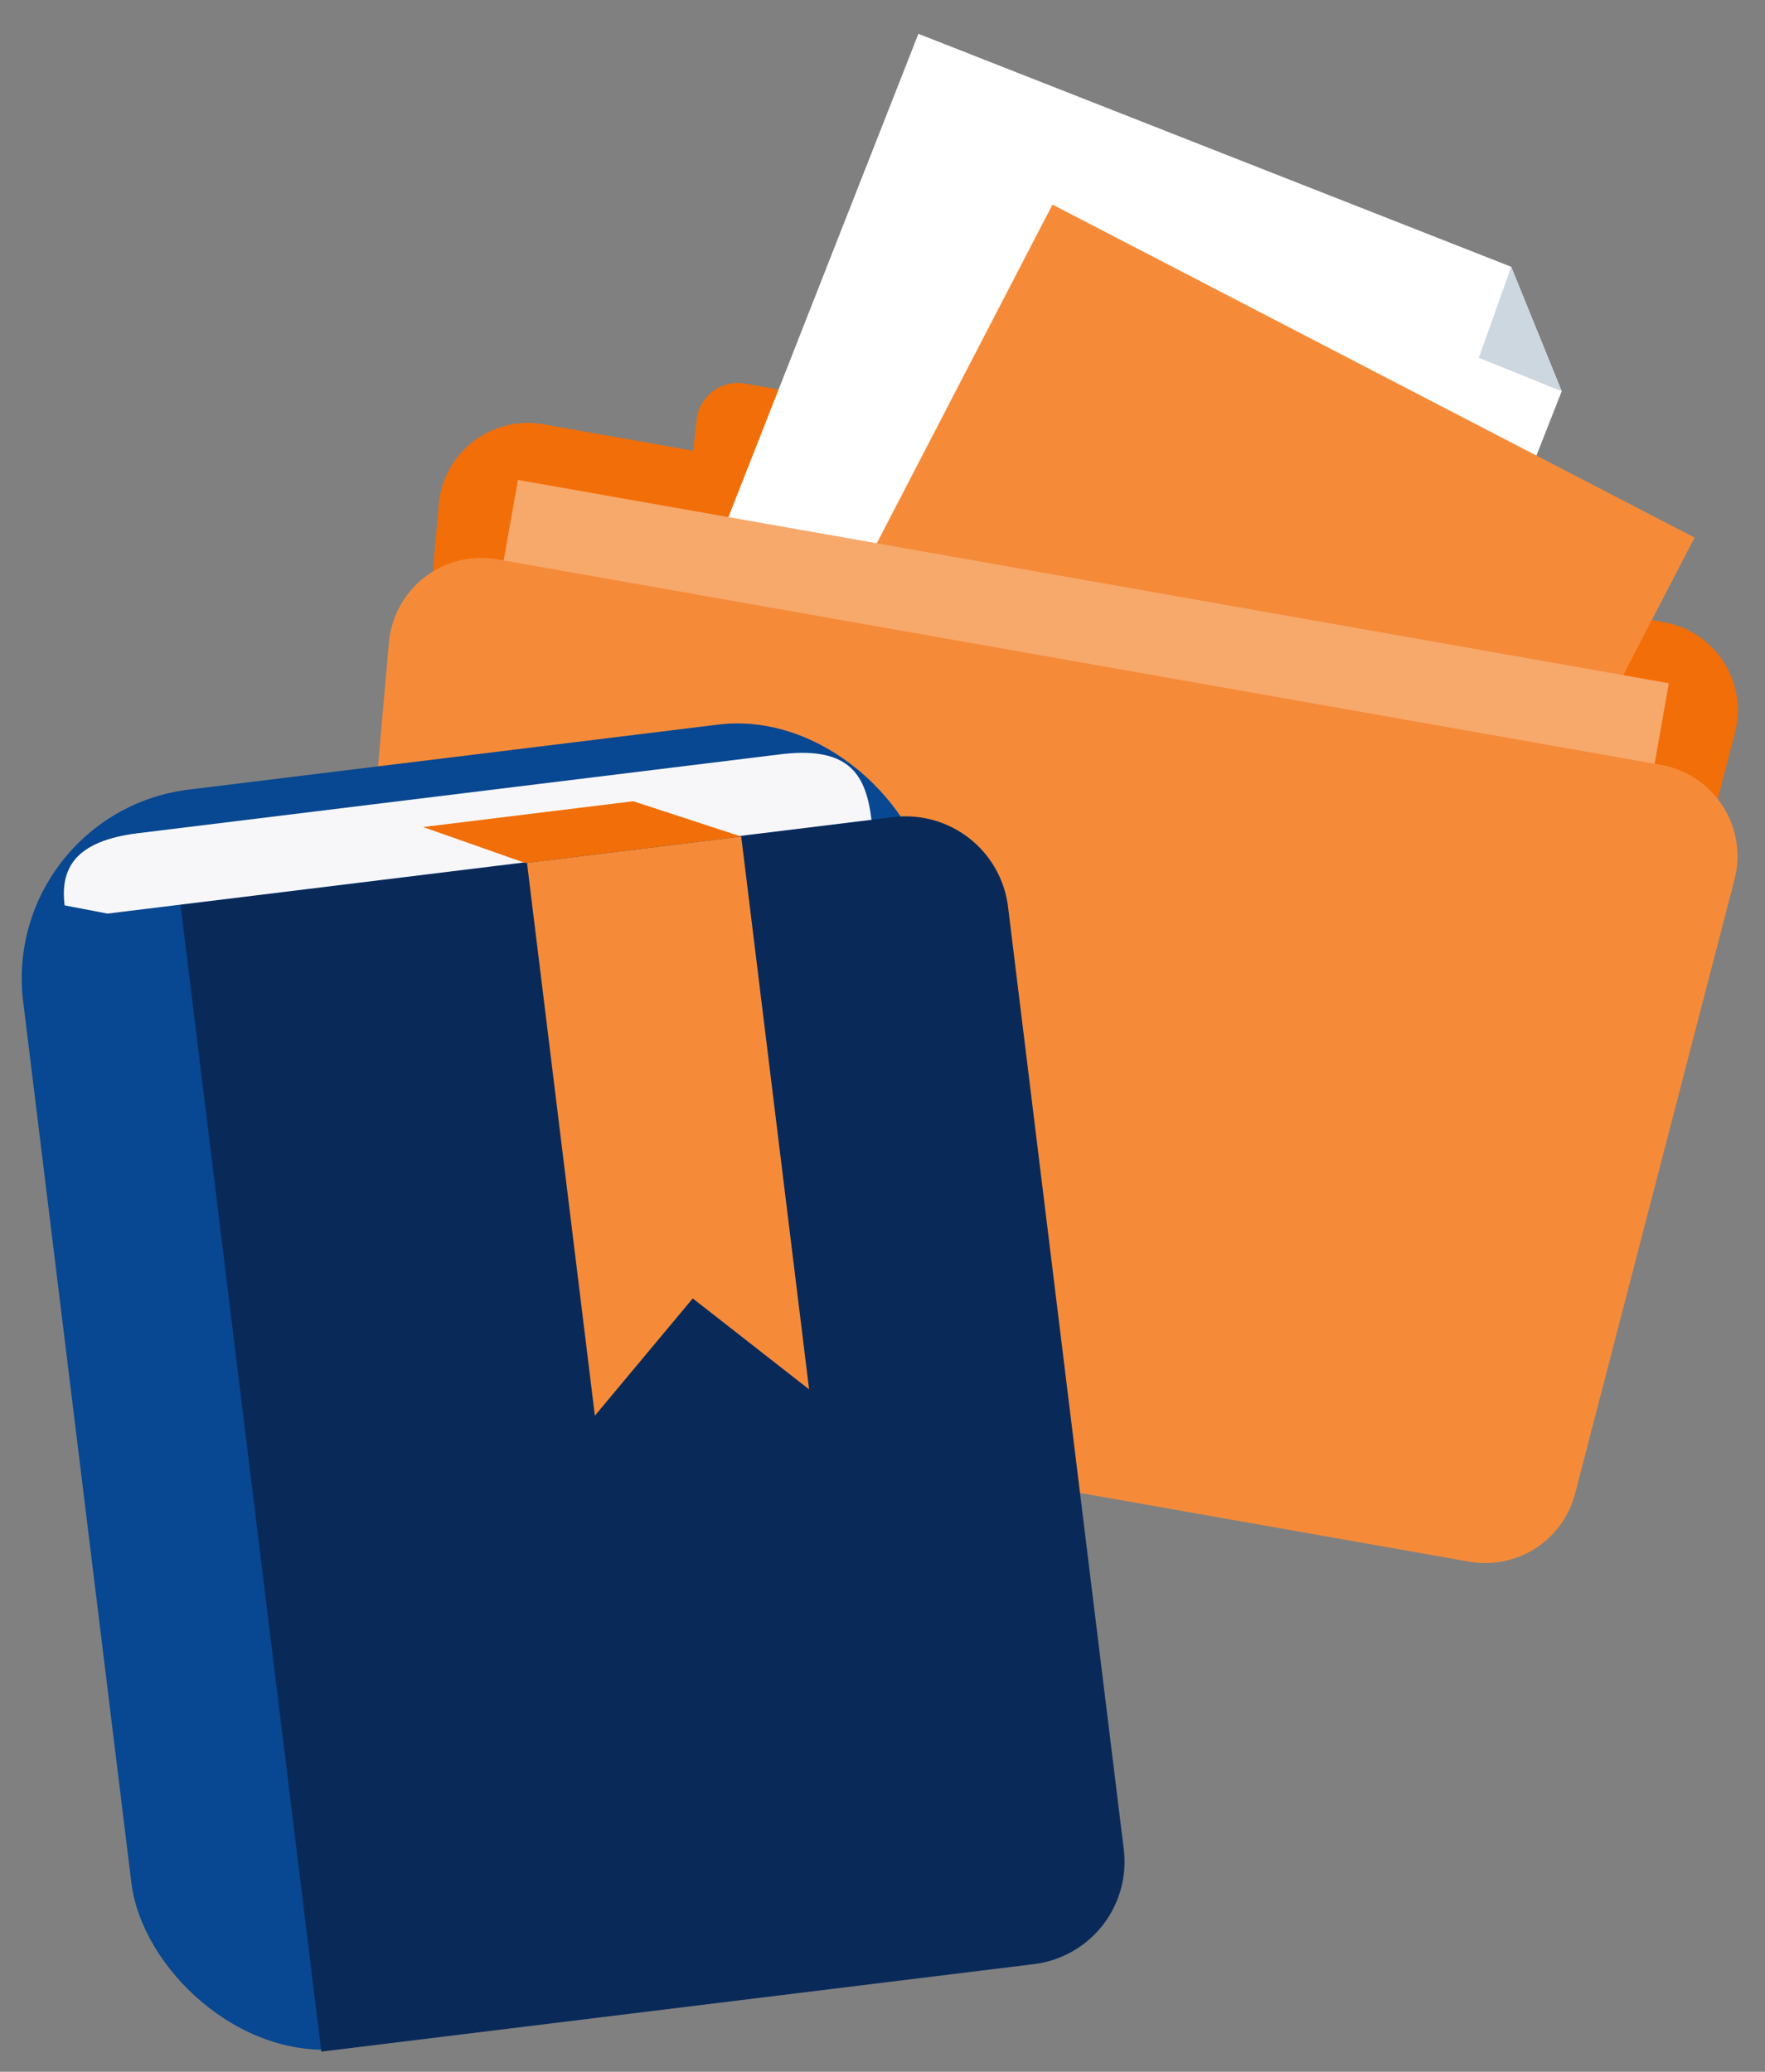
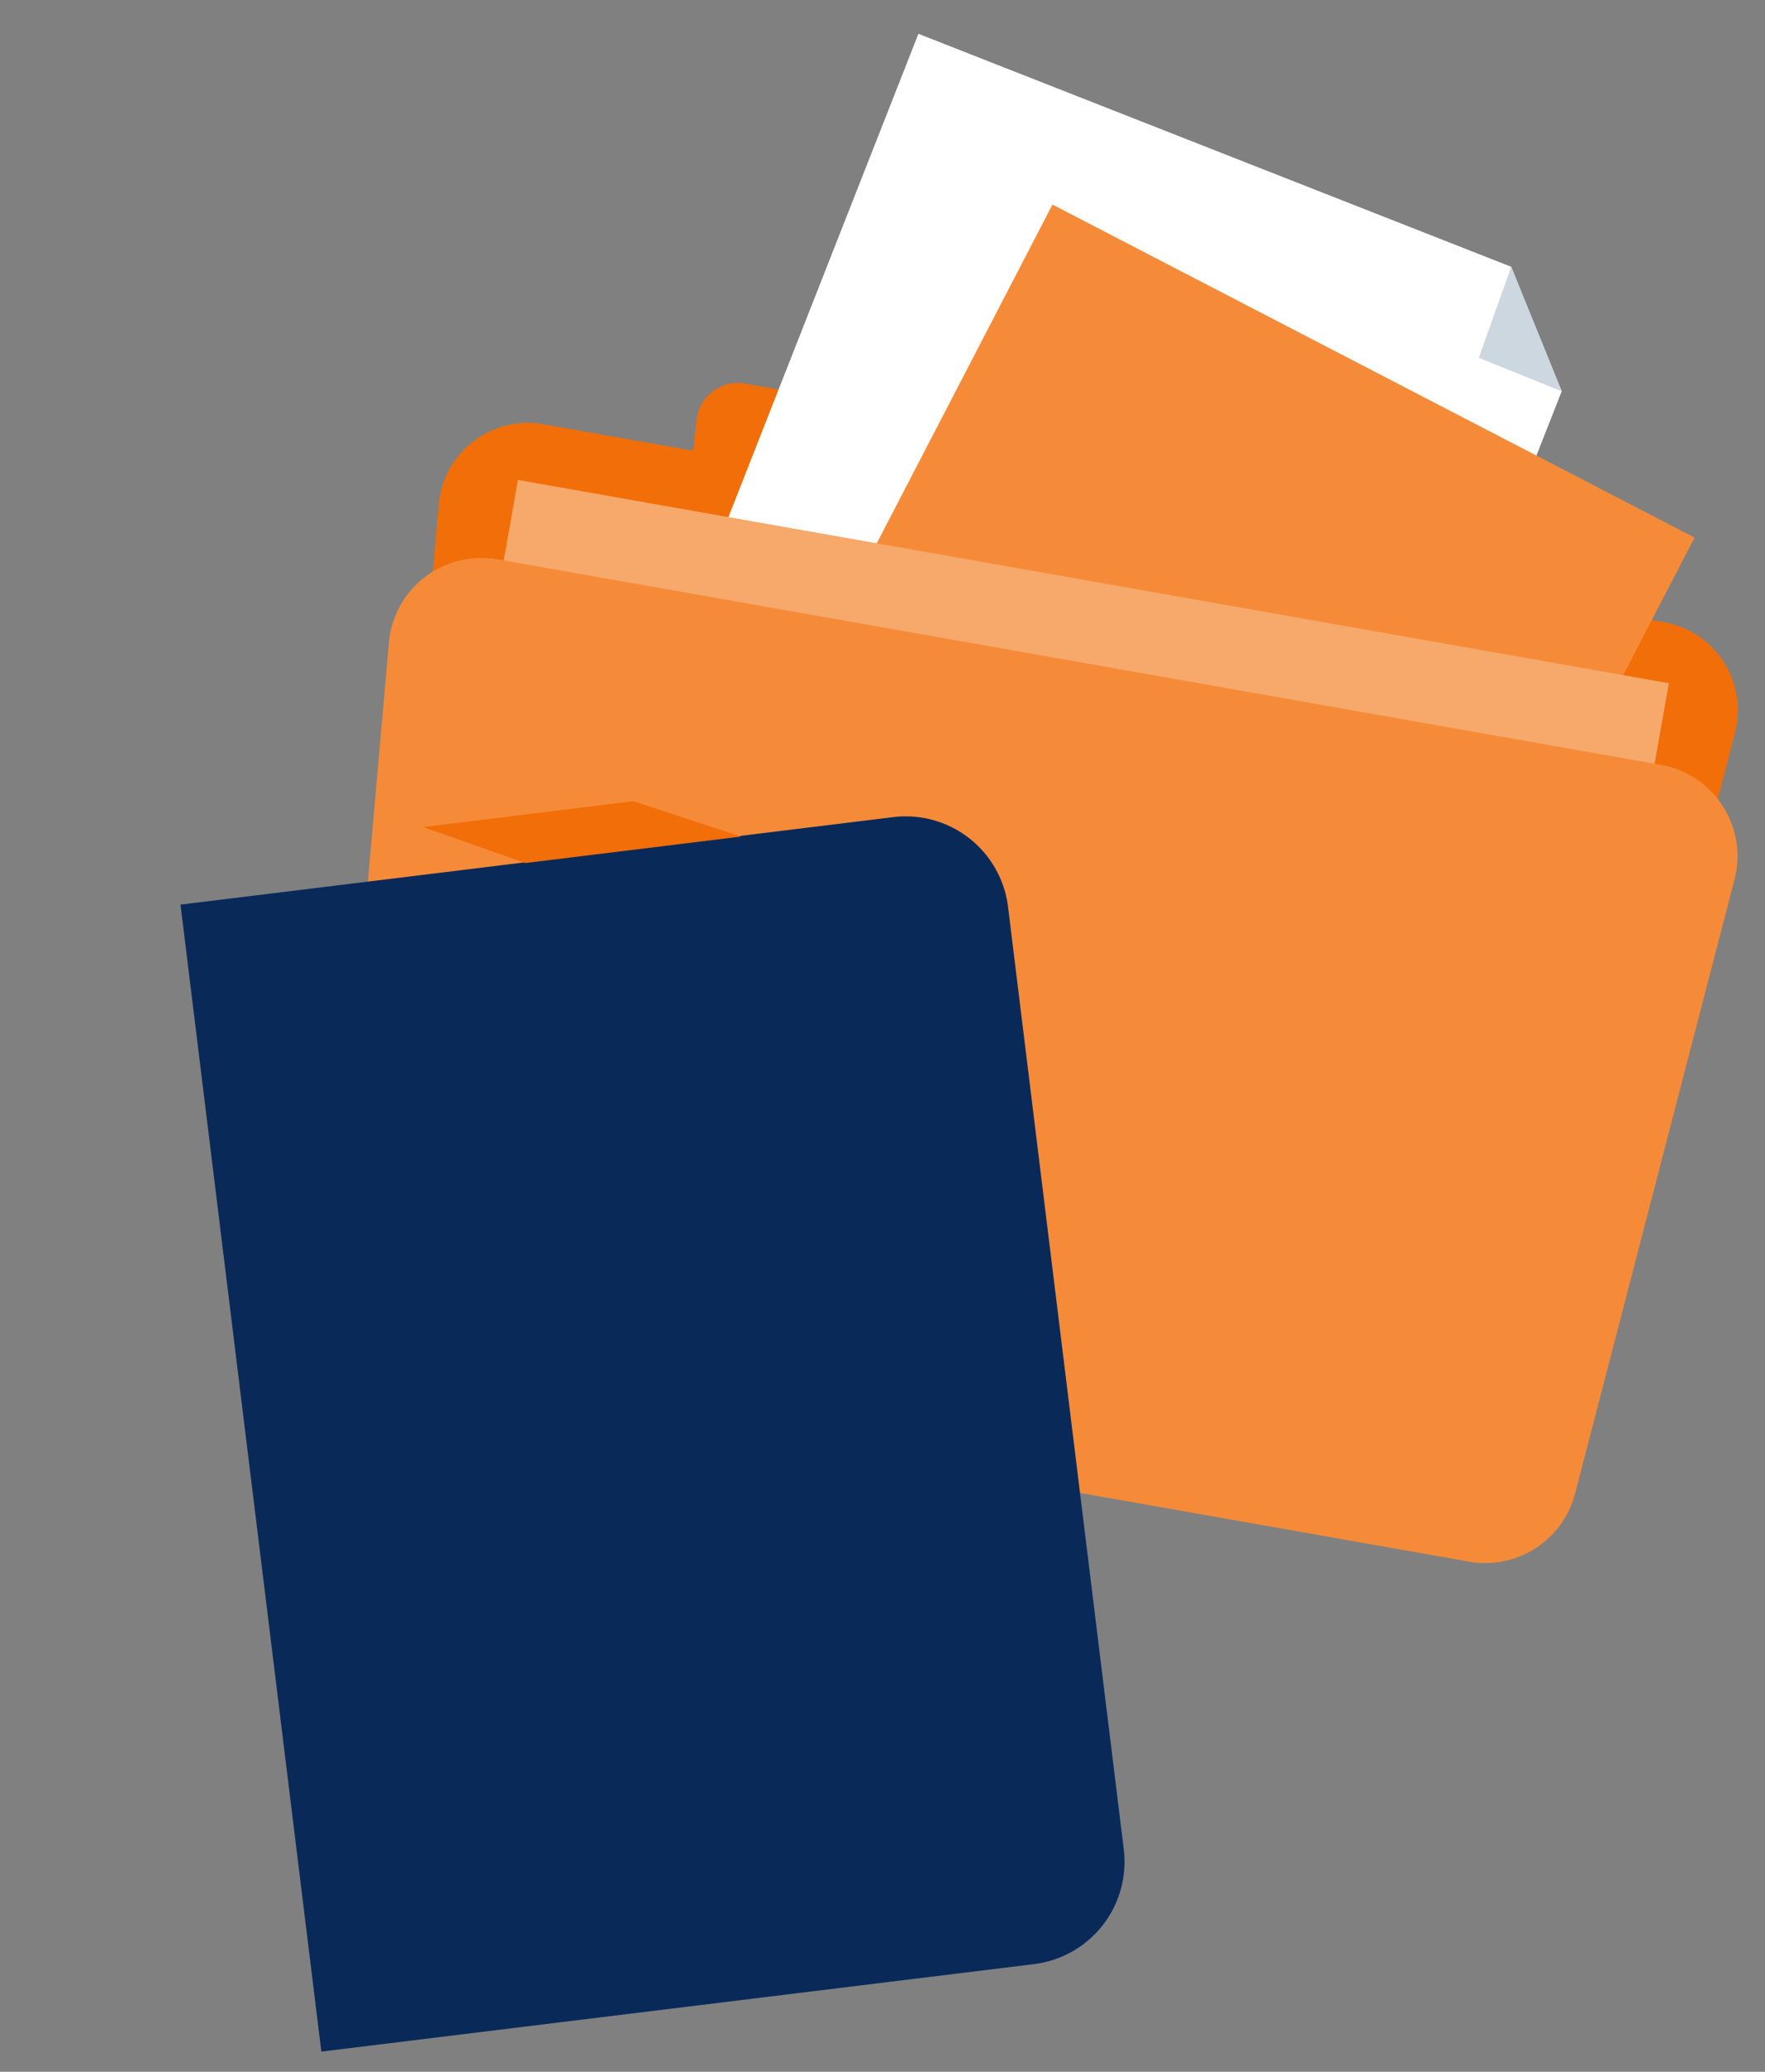
<svg xmlns="http://www.w3.org/2000/svg" width="176.302" height="206.954" viewBox="0 0 176.302 206.954">
  <rect x="0" y="0" width="176.302" height="206.954" fill="#808080" stroke="none" />
  <g id="Group_21" data-name="Group 21" transform="translate(0 -3.85)">
    <g id="Group_10" data-name="Group 10" transform="matrix(0.985, 0.174, -0.174, 0.985, 50.83, 0)">
      <path id="Path_129" data-name="Path 129" d="M117.748,86.2H14.243a8.929,8.929,0,0,1-8.895-8.152L.035,17.211a8.929,8.929,0,0,1,8.9-9.706H24.122L23.91,4.3A4.159,4.159,0,0,1,28.067,0h81.946a4.541,4.541,0,0,1,4.539,4.421l.167,3.085h7.853a8.929,8.929,0,0,1,8.9,9.635l-4.824,60.84A8.929,8.929,0,0,1,117.748,86.2Z" transform="translate(2.503 37.412)" fill="#f26e08" />
      <path id="Path_130" data-name="Path 130" d="M71.4,110.13,0,95.682,19.362,0,81.7,12.614,88.834,23.98Z" transform="translate(22.169 0)" fill="#fff" />
      <rect id="Rectangle_30" data-name="Rectangle 30" width="72.235" height="96.8" transform="translate(57.681 14.465) rotate(17.397)" fill="#f58b39" />
      <rect id="Rectangle_31" data-name="Rectangle 31" width="116.715" height="84.255" transform="translate(9.896 50.831)" fill="#f7a86b" />
      <path id="Path_131" data-name="Path 131" d="M122.231,81.694H14.785a9.269,9.269,0,0,1-9.233-8.462L.036,10.075A9.269,9.269,0,0,1,9.269,0H127.238a9.269,9.269,0,0,1,9.24,10L131.47,73.158A9.269,9.269,0,0,1,122.231,81.694Z" transform="translate(0 58.996)" fill="#f58b39" />
      <path id="Path_132" data-name="Path 132" d="M1.6,0,0,9.517l8.731,1.849Z" transform="translate(102.272 12.614)" fill="#cdd7e0" />
    </g>
    <g id="Group_32" data-name="Group 32" transform="translate(0 85.041) rotate(-7)">
-       <rect id="Rectangle_9" data-name="Rectangle 9" width="91.272" height="126.708" rx="19" fill="#084791" />
      <path id="Path_160" data-name="Path 160" d="M0,0H71.719a10.3,10.3,0,0,1,10.3,10.3v94.837a10.3,10.3,0,0,1-10.3,10.3H0Z" transform="translate(16.777 11.304)" fill="#092a59" />
-       <path id="Path_157" data-name="Path 157" d="M81.034,7.6H4.149L0,6.265C0,2.616,1.729,0,8.15,0H73.1c6.769.092,7.938,3.213,7.938,7.6Z" transform="translate(5.28 3.704)" fill="#f7f7fa" />
      <path id="Path_158" data-name="Path 158" d="M0,0,9.7,4.815H31.424L21.147,0Z" transform="translate(41.773 6.564)" fill="#f26e08" />
-       <path id="Path_159" data-name="Path 159" d="M0,0V55.638L11.13,45.205,21.558,55.638V0Z" transform="translate(51.639 11.378)" fill="#f58b39" />
    </g>
  </g>
</svg>